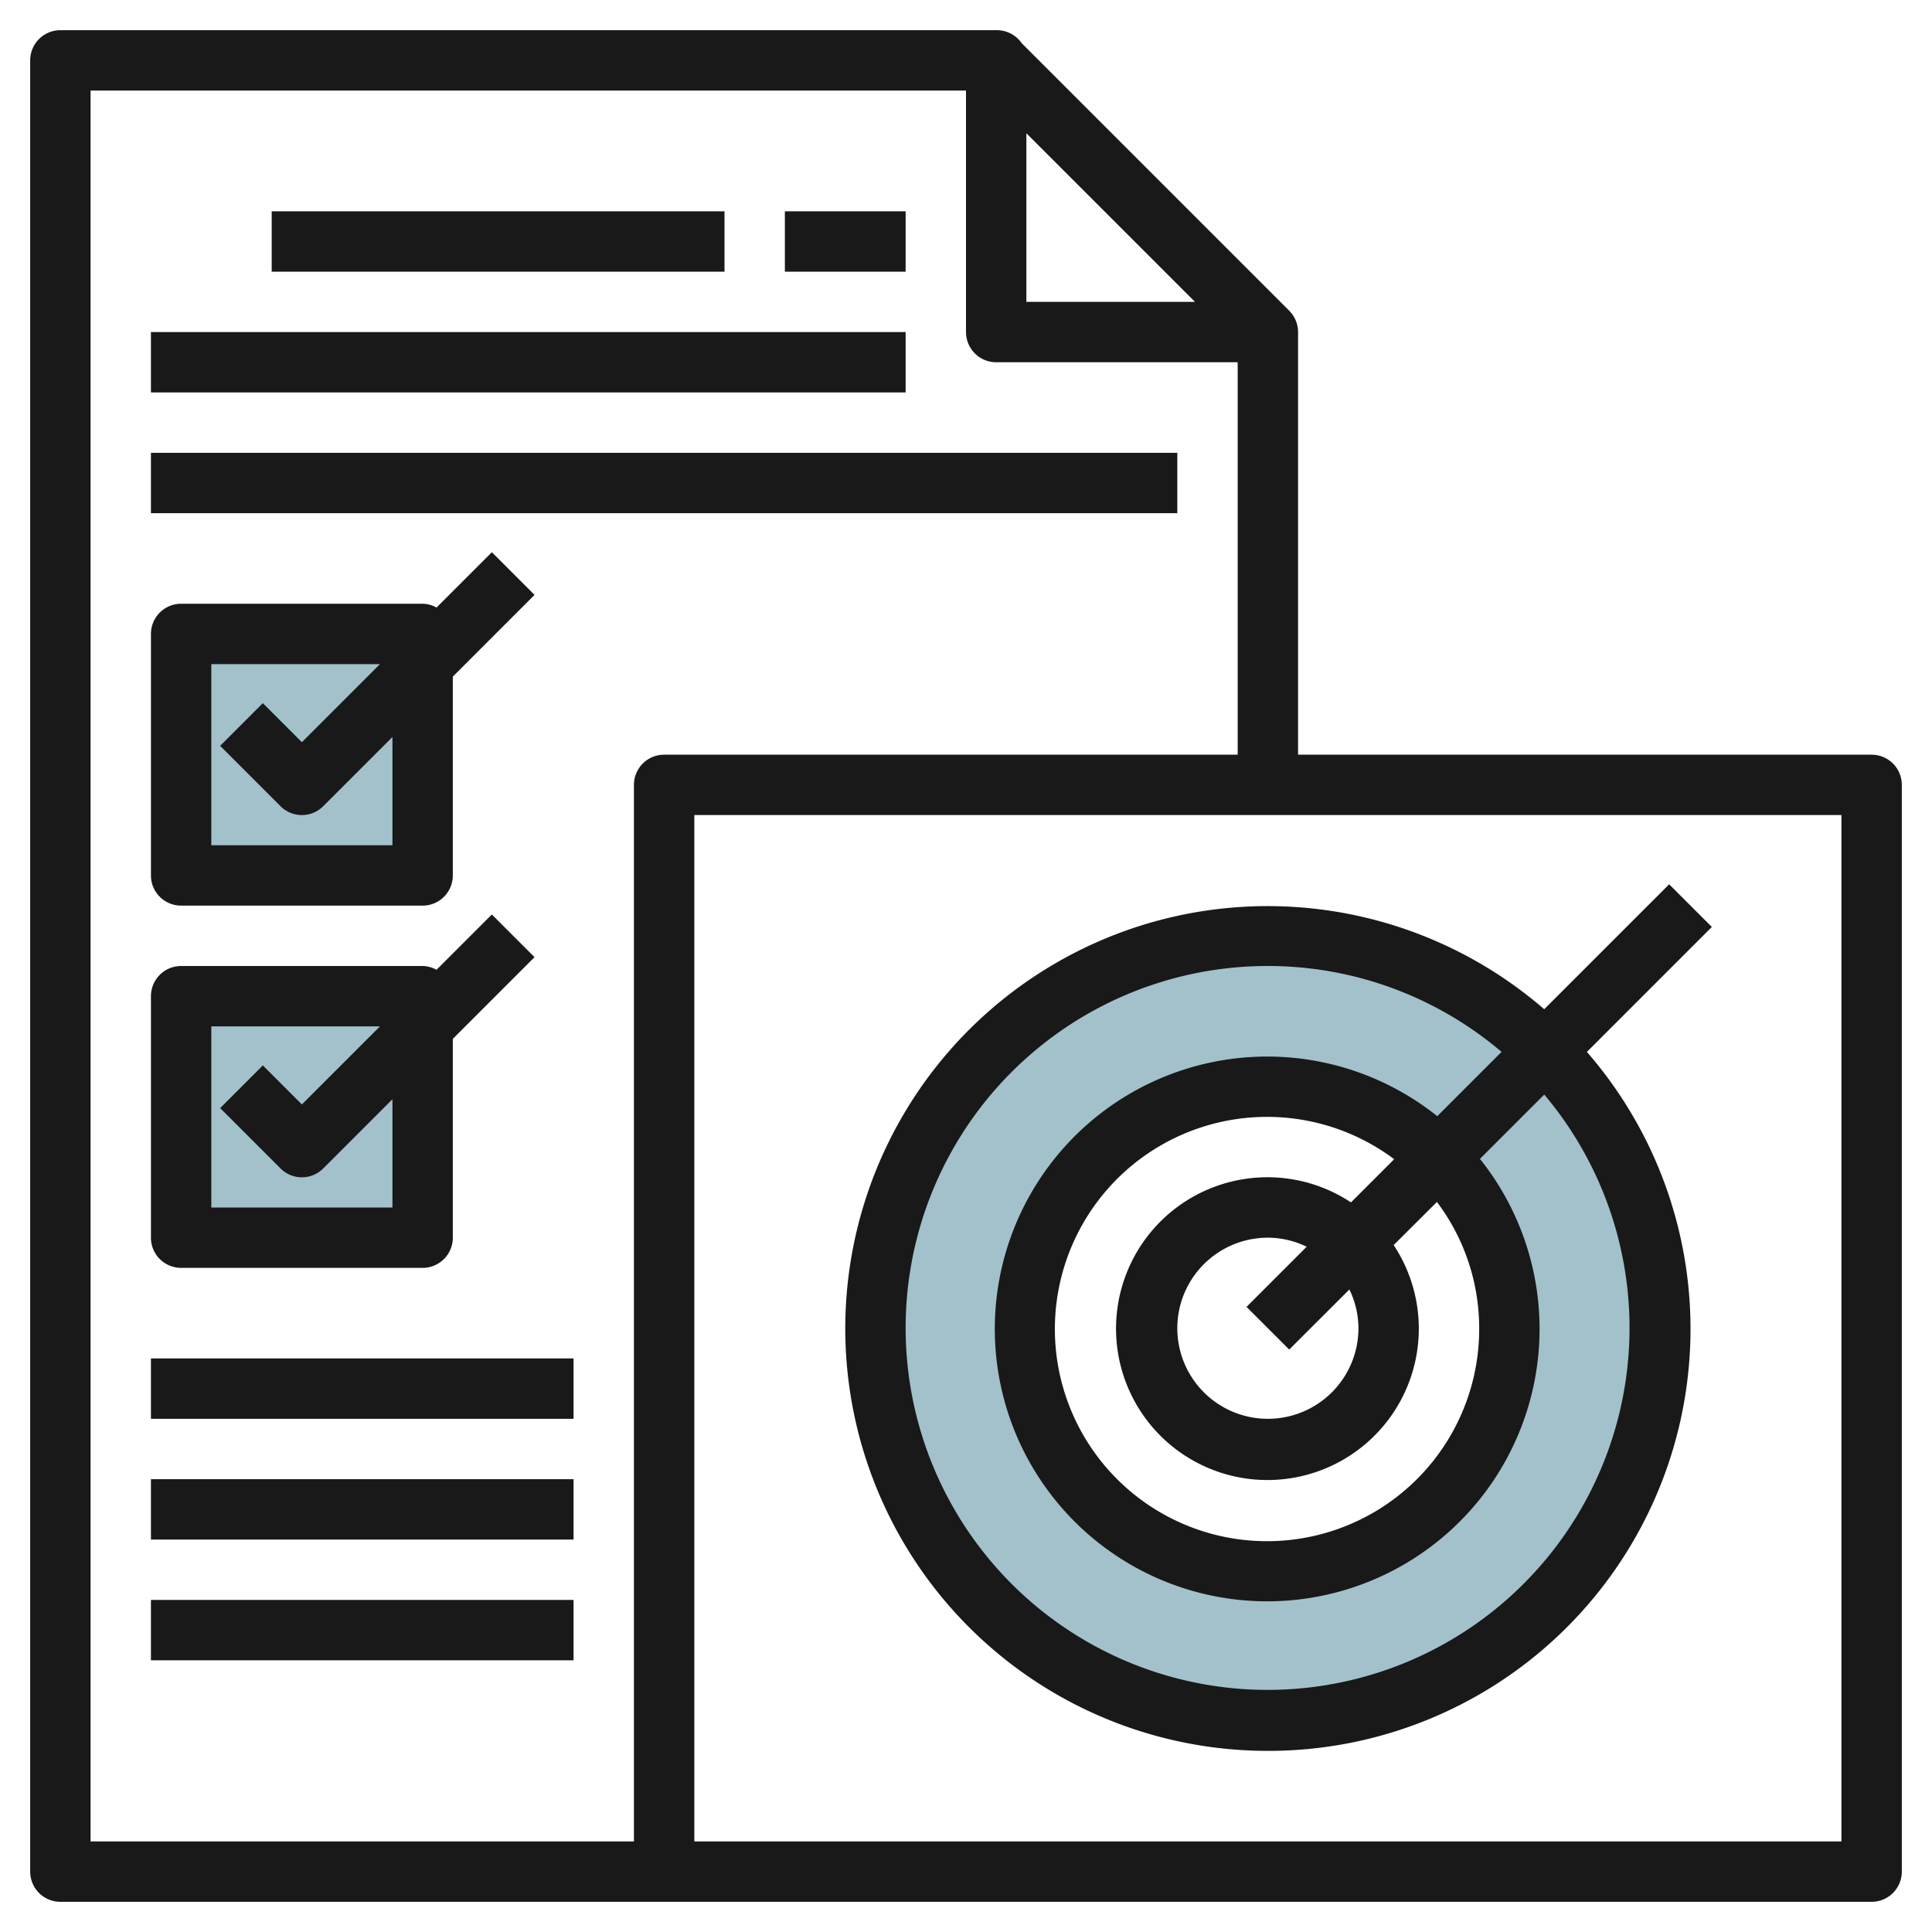
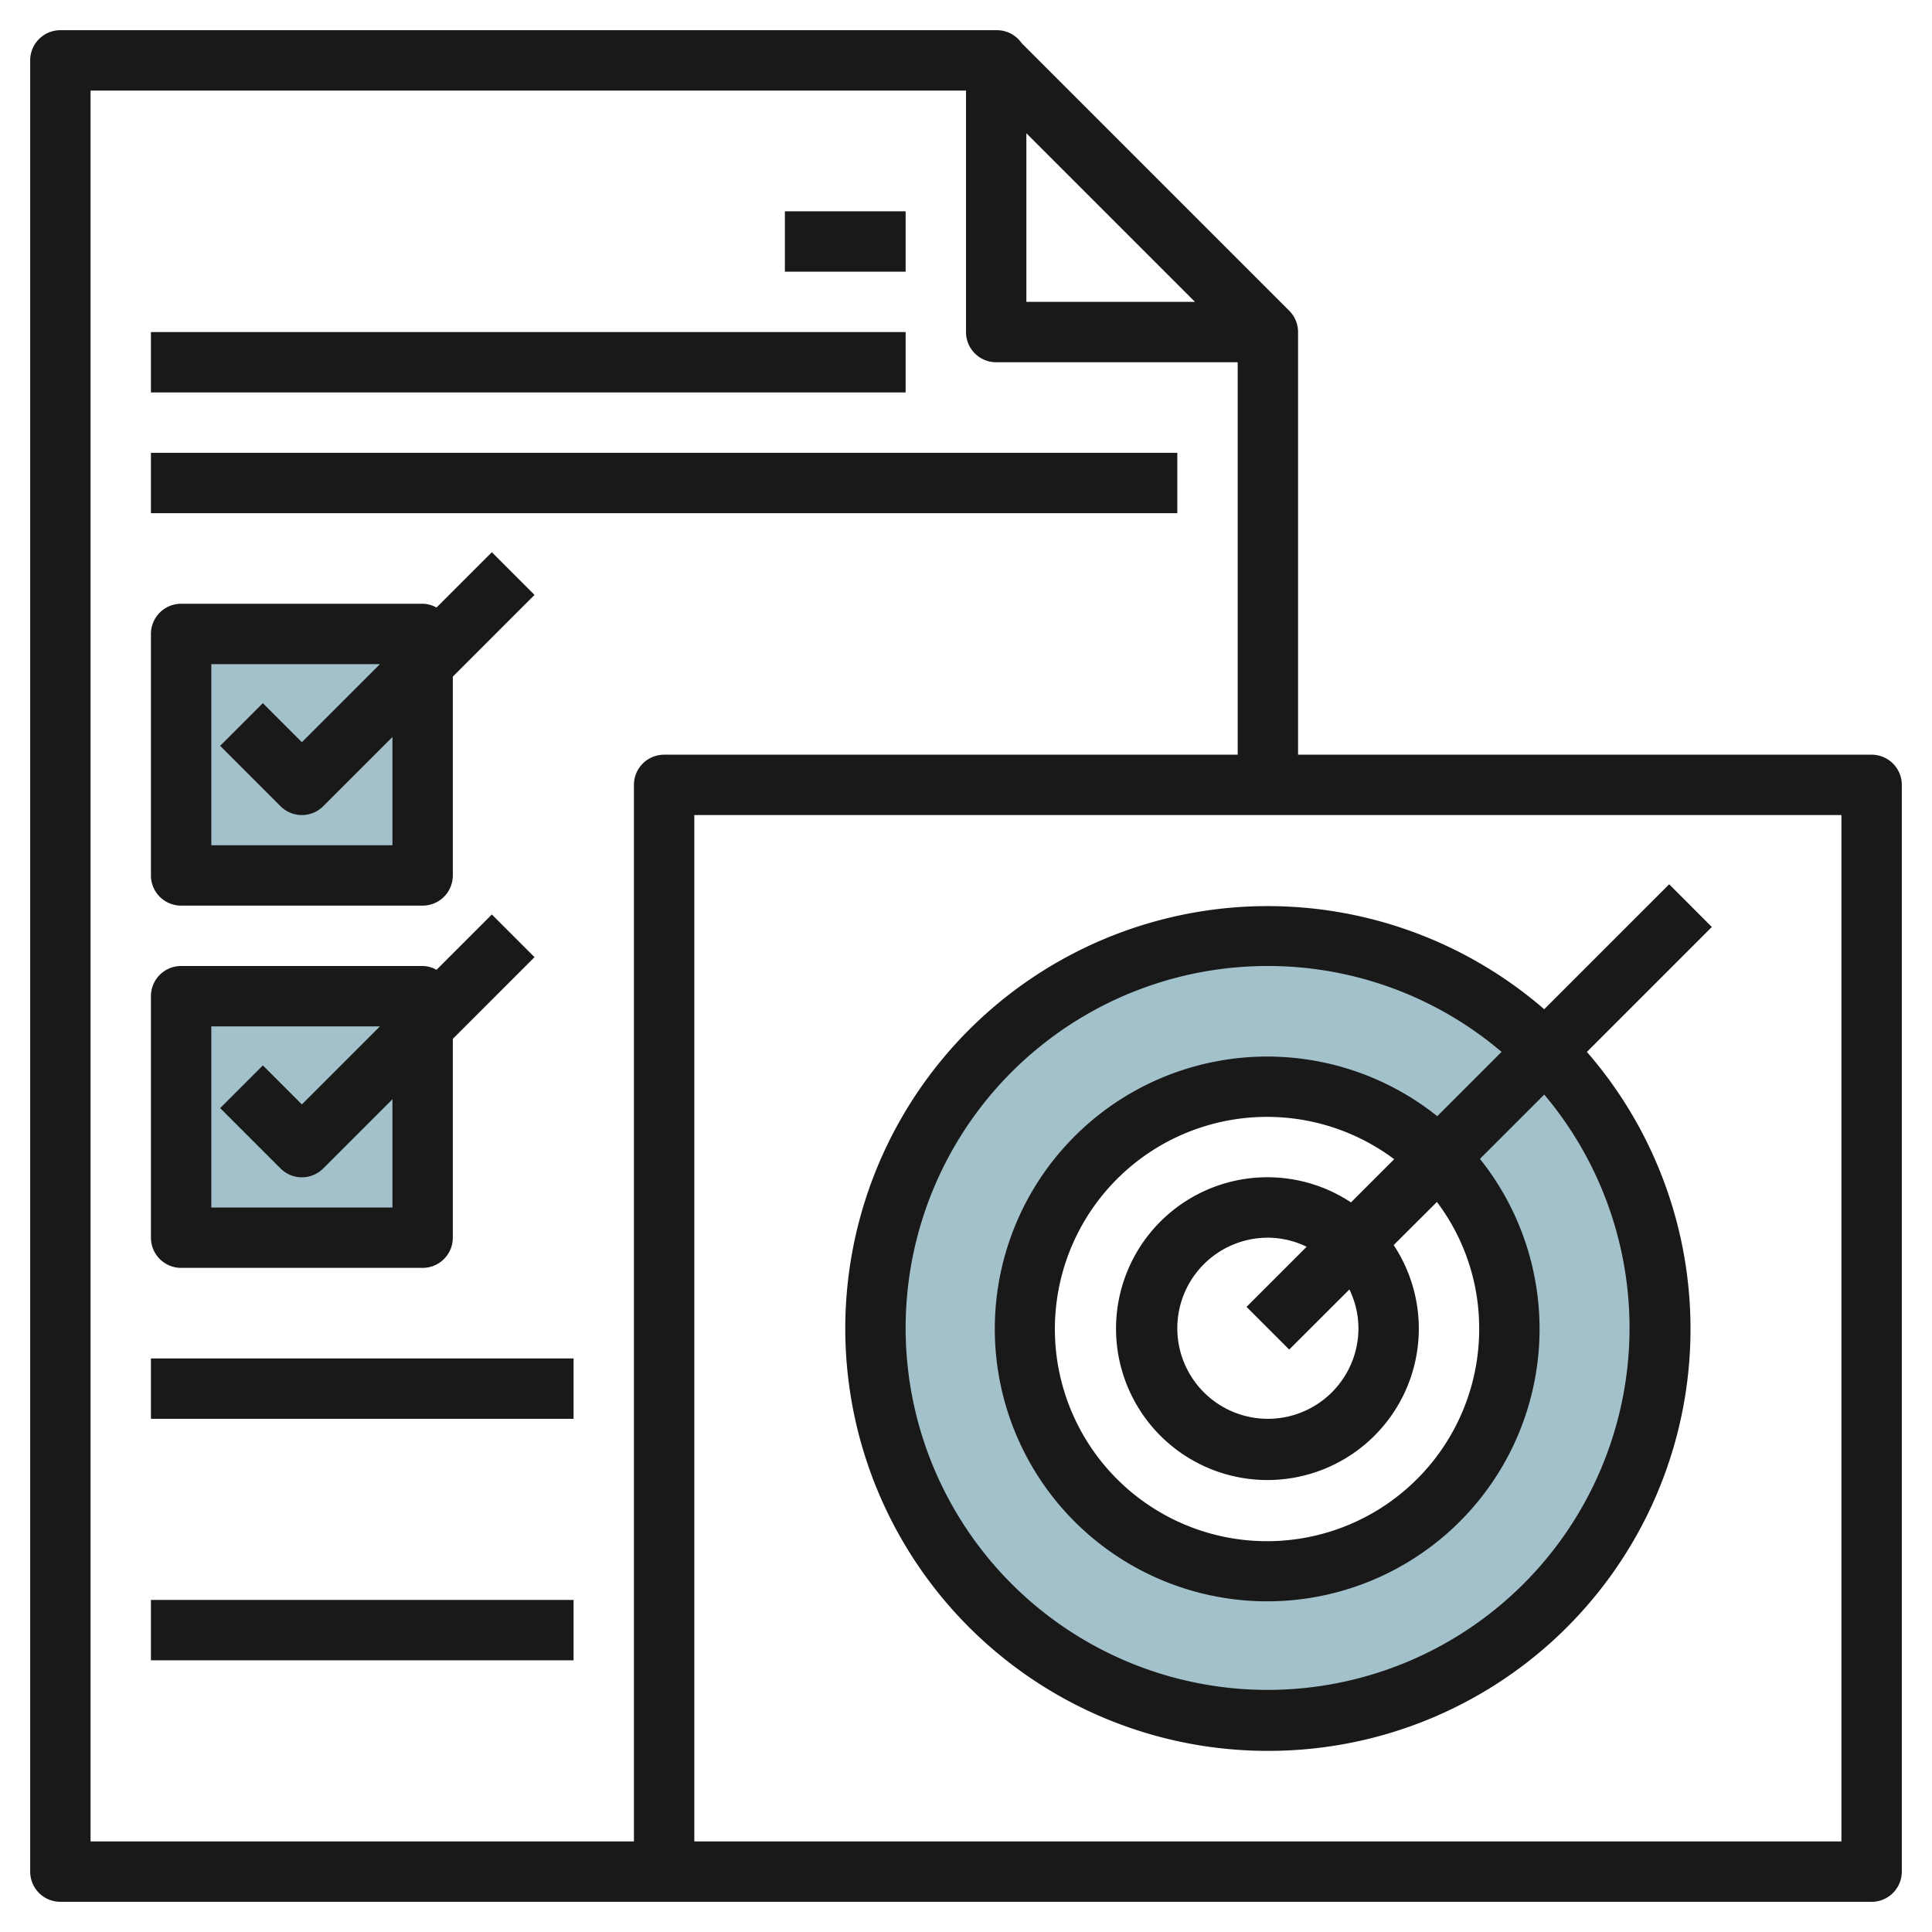
<svg xmlns="http://www.w3.org/2000/svg" height="512" viewBox="0 0 64 64" width="512">
  <g id="Layer_17" data-name="Layer 17">
    <path d="m42 31a13 13 0 1 0 13 13 13 13 0 0 0 -13-13zm0 21a8 8 0 1 1 8-8 8 8 0 0 1 -8 8z" fill="#a3c1ca" />
    <path d="m6 21h8v8h-8z" fill="#a3c1ca" />
    <path d="m6 33h8v8h-8z" fill="#a3c1ca" />
    <g fill="#191919">
      <path d="m62 25h-19v-14a1 1 0 0 0 -.293-.707l-8.861-8.861a1 1 0 0 0 -.823-.432h-31.023a1 1 0 0 0 -1 1v60a1 1 0 0 0 1 1h60a1 1 0 0 0 1-1v-36a1 1 0 0 0 -1-1zm-28-20.586 5.586 5.586h-5.586zm-13 21.586v35h-18v-58h29v8a1 1 0 0 0 1 1h8v13h-19a1 1 0 0 0 -1 1zm40 35h-38v-34h38z" />
-       <path d="m9 7h15v2h-15z" />
      <path d="m26 7h4v2h-4z" />
      <path d="m5 11h25v2h-25z" />
      <path d="m5 15h34v2h-34z" />
-       <path d="m5 49h14v2h-14z" />
-       <path d="m5 45h14v2h-14z" />
+       <path d="m5 45h14v2h-14" />
      <path d="m5 53h14v2h-14z" />
      <path d="m42 58a13.979 13.979 0 0 0 10.568-23.154l4.139-4.139-1.414-1.414-4.139 4.139a13.992 13.992 0 1 0 -9.154 24.568zm0-26a11.944 11.944 0 0 1 7.741 2.845l-2.13 2.13a9.023 9.023 0 1 0 1.414 1.414l2.13-2.13a11.99 11.99 0 1 1 -9.155-4.259zm7 12a7.028 7.028 0 1 1 -2.816-5.6l-1.431 1.431a5.015 5.015 0 1 0 1.414 1.414l1.433-1.429a6.953 6.953 0 0 1 1.4 4.184zm-4 0a3 3 0 1 1 -3-3 2.951 2.951 0 0 1 1.285.3l-1.992 1.992 1.414 1.414 1.993-1.991a2.951 2.951 0 0 1 .3 1.285z" />
      <path d="m6 30h8a1 1 0 0 0 1-1v-6.586l2.707-2.707-1.414-1.414-1.833 1.833a.974.974 0 0 0 -.46-.126h-8a1 1 0 0 0 -1 1v8a1 1 0 0 0 1 1zm1-8h5.586l-2.586 2.586-1.293-1.293-1.414 1.414 2 2a1 1 0 0 0 1.414 0l2.293-2.293v3.586h-6z" />
      <path d="m6 42h8a1 1 0 0 0 1-1v-6.586l2.707-2.707-1.414-1.414-1.833 1.833a.974.974 0 0 0 -.46-.126h-8a1 1 0 0 0 -1 1v8a1 1 0 0 0 1 1zm1-8h5.586l-2.586 2.586-1.293-1.293-1.414 1.414 2 2a1 1 0 0 0 1.414 0l2.293-2.293v3.586h-6z" />
    </g>
  </g>
</svg>